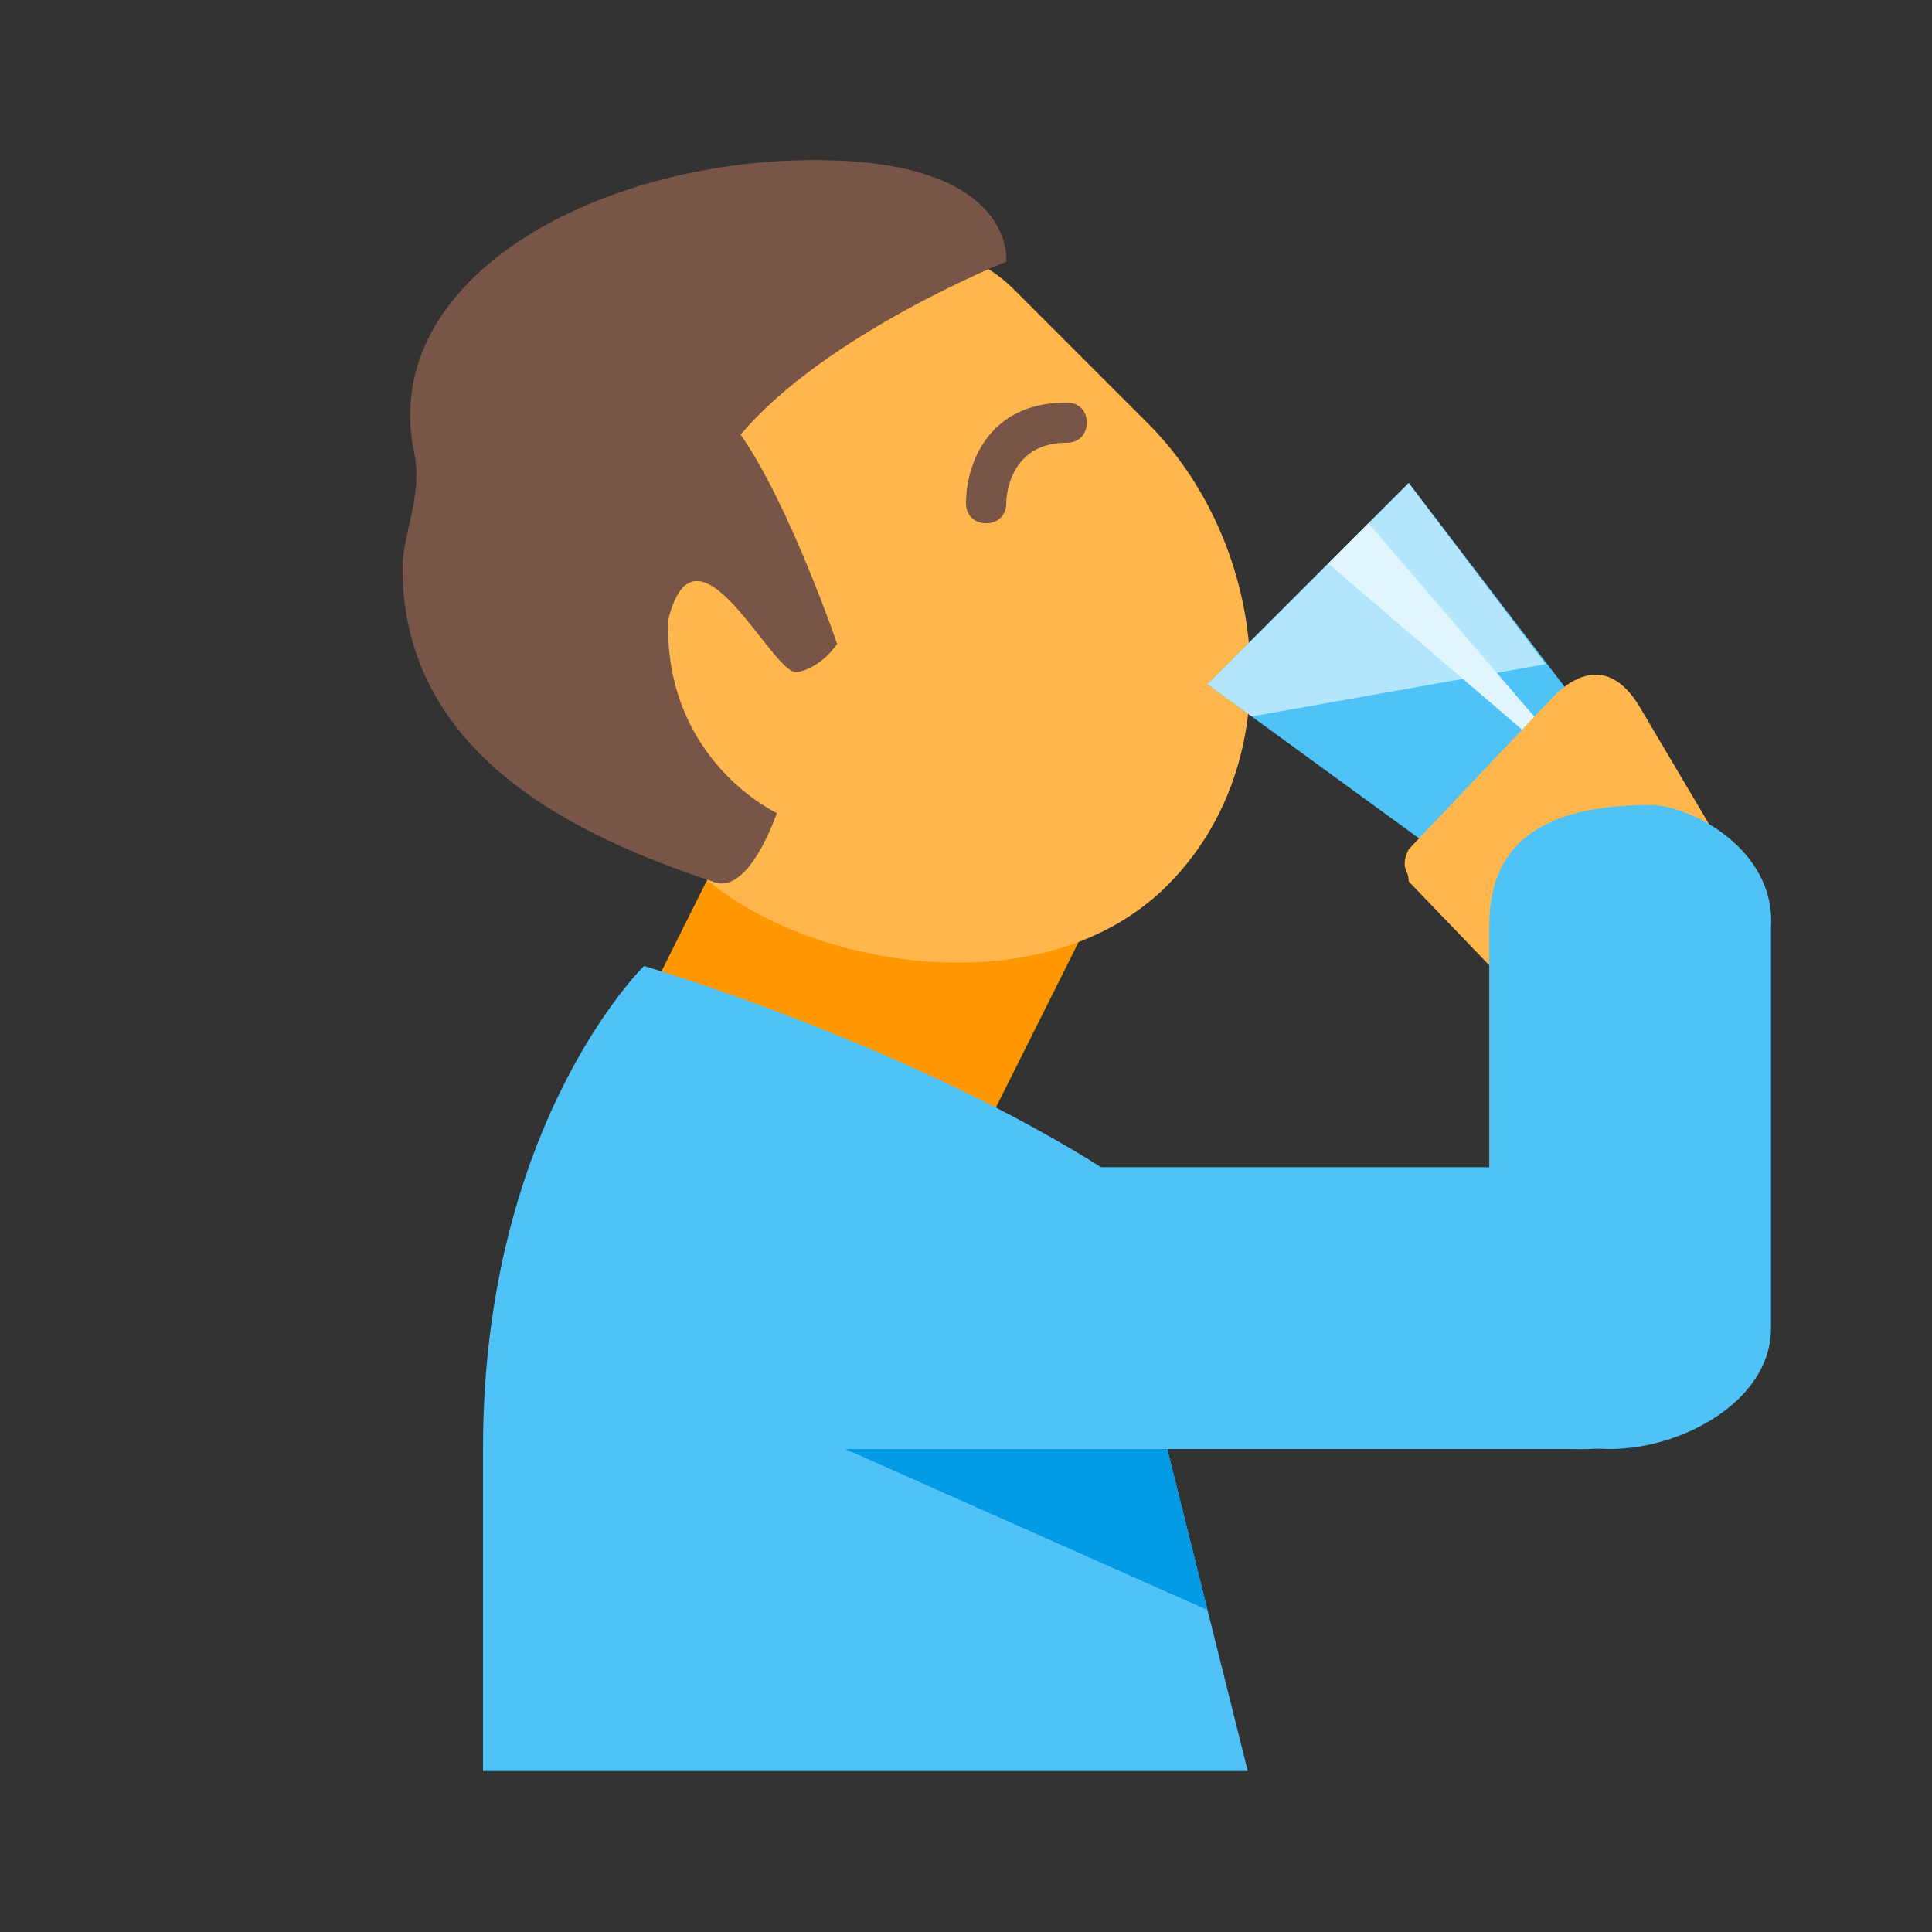
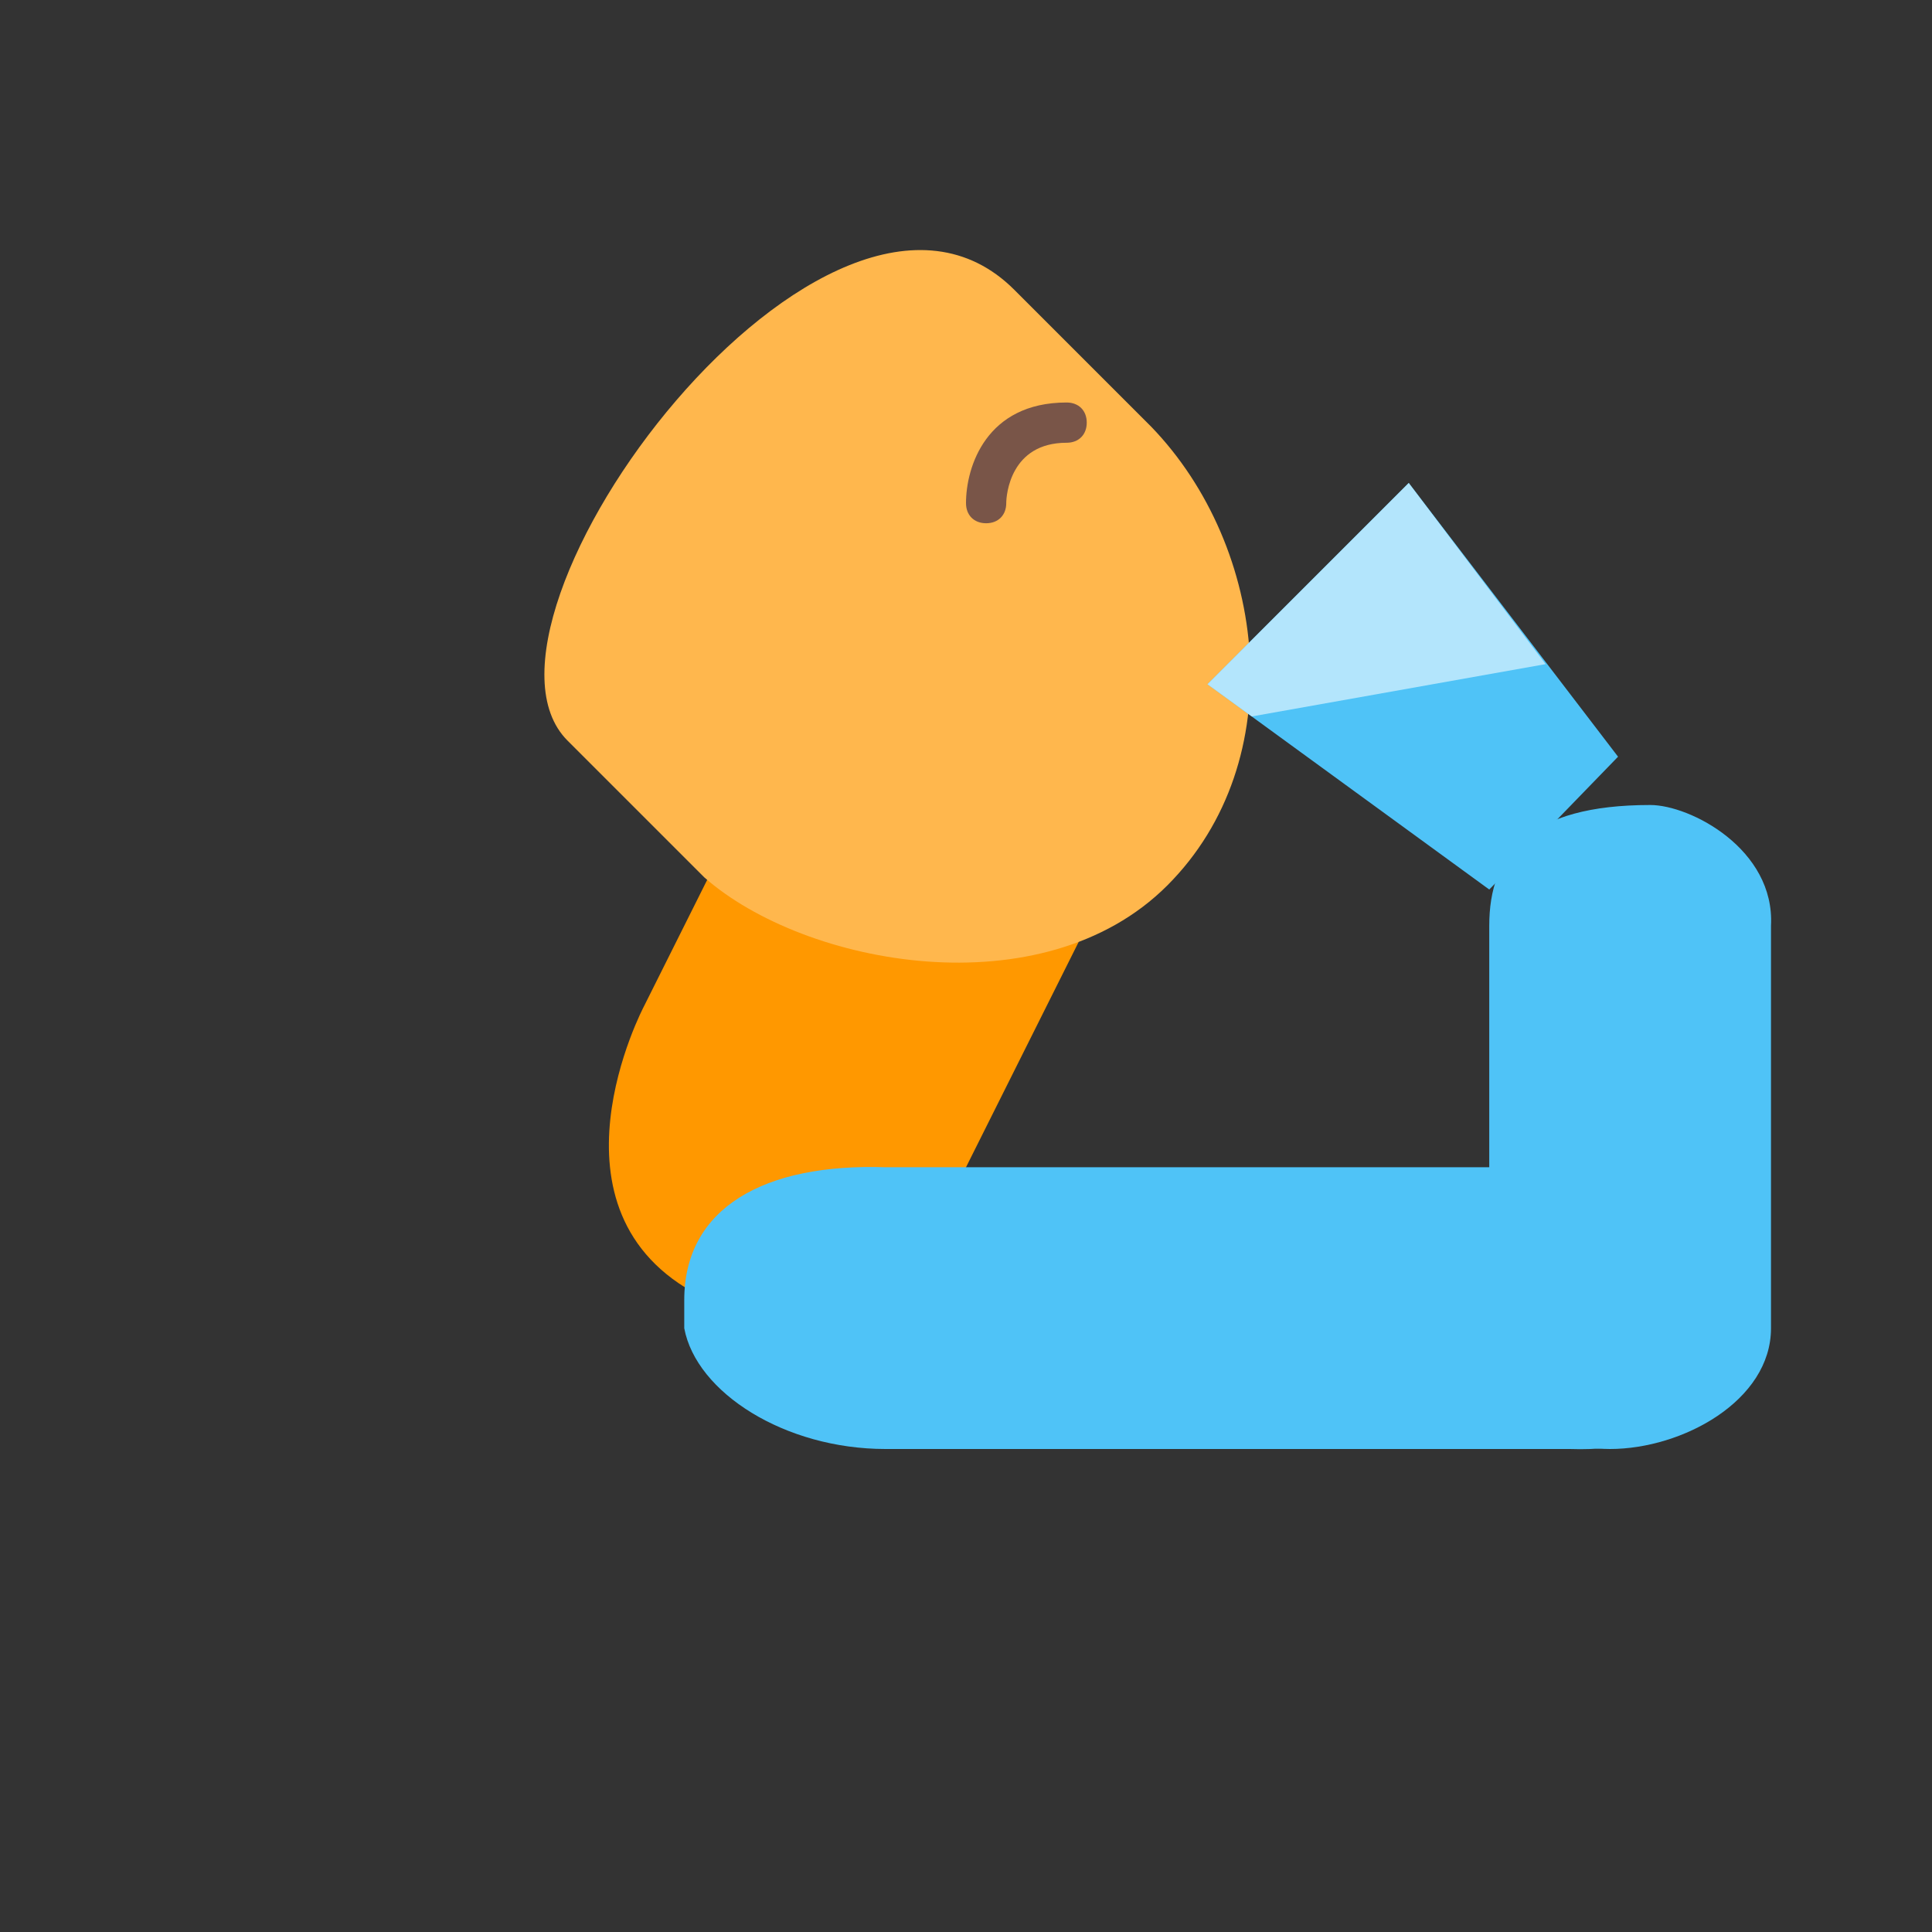
<svg xmlns="http://www.w3.org/2000/svg" id="Layer_1" x="0px" y="0px" viewBox="0 0 48 48" style="enable-background:new 0 0 48 48;" xml:space="preserve">
  <rect x="0" y="0" width="48" height="48" fill="#333333" stroke="none" />
  <g id="surface1">
    <path style="fill:#FF9800;" d="M17.4,32.2C13.3,30.1,16,25,16,25l3-6l8,4l-3,6C24,29,21.4,34.3,17.4,32.2z" />
    <path style="fill:#FFB74D;" d="M25.2,7.2c-4.6-4.6-14.1,8.2-11.1,11.2l3.4,3.4C20,24,25.9,25.1,29,22s2.5-8.4-0.4-11.4L25.2,7.2z" />
    <path style="fill:#4FC3F7;" d="M40.2,18.8L37,22.1L30,17l5-5L40.2,18.8z" />
-     <path style="fill:#4FC3F7;" d="M33,36c-0.3-7.1-17-12-17-12s-4,3.9-4,12v8h19l-2-8H33z" />
    <path style="fill:#B3E5FC;" d="M38.4,16.5L35,12l-5,5l1.1,0.8L38.4,16.5z" />
-     <path style="fill:#E1F5FE;" d="M34,13l6,7l-7-6L34,13z" />
-     <path style="fill:#FFB74D;" d="M34.9,21.5c0-0.1,0-0.2,0.1-0.4l3.6-3.8c0.6-0.6,1.4-0.9,2.1,0.2l2.9,4.9c0.5,0.6,0.5,1.1,0,1.7 L40.7,27c-0.1,0-0.2,0-0.4,0s-0.2,0-0.4,0L35,21.9C35,21.7,34.9,21.6,34.9,21.5z" />
    <path style="fill:#4FC3F7;" d="M44,23v10c0,1.8-2.2,3-4,3s-3-1.2-3-3V23c0-1.8,1-3,4-3C42,20,44.1,21.1,44,23z" />
    <path style="fill:#4FC3F7;" d="M22,36h17c2.8,0.1,4-1.4,4-3.1v-0.5c0-1.7-1.4-3.3-4-3.4H22c-3-0.1-5,1-5,3.3V33 C17.3,34.6,19.5,36,22,36z" />
-     <path style="fill:#795548;" d="M25,6.5c0,0,0.3-2.8-5.6-2.5c-5.2,0.3-10,3.2-9.1,7.3c0.2,1-0.3,2-0.3,2.8c0,4.7,4.4,6.7,7.7,7.8 c0.9,0.4,1.6-1.7,1.6-1.7s-2.8-1.3-2.7-4.8c0.7-2.8,2.6,1.4,3.2,1.3c0.6-0.1,1-0.7,1-0.7s-1.2-3.5-2.4-5.2C20.5,8.3,25,6.5,25,6.5z " />
    <path style="fill:#795548;" d="M24.5,13C24.5,13,24.5,13,24.5,13c-0.3,0-0.5-0.2-0.5-0.5c0-0.9,0.5-2.5,2.5-2.5 c0.3,0,0.5,0.2,0.5,0.5S26.8,11,26.5,11c-1.4,0-1.5,1.3-1.5,1.5C25,12.8,24.8,13,24.5,13z" />
-     <path style="fill:#039BE5;" d="M29,36h-8l9,4L29,36z" />
  </g>
</svg>